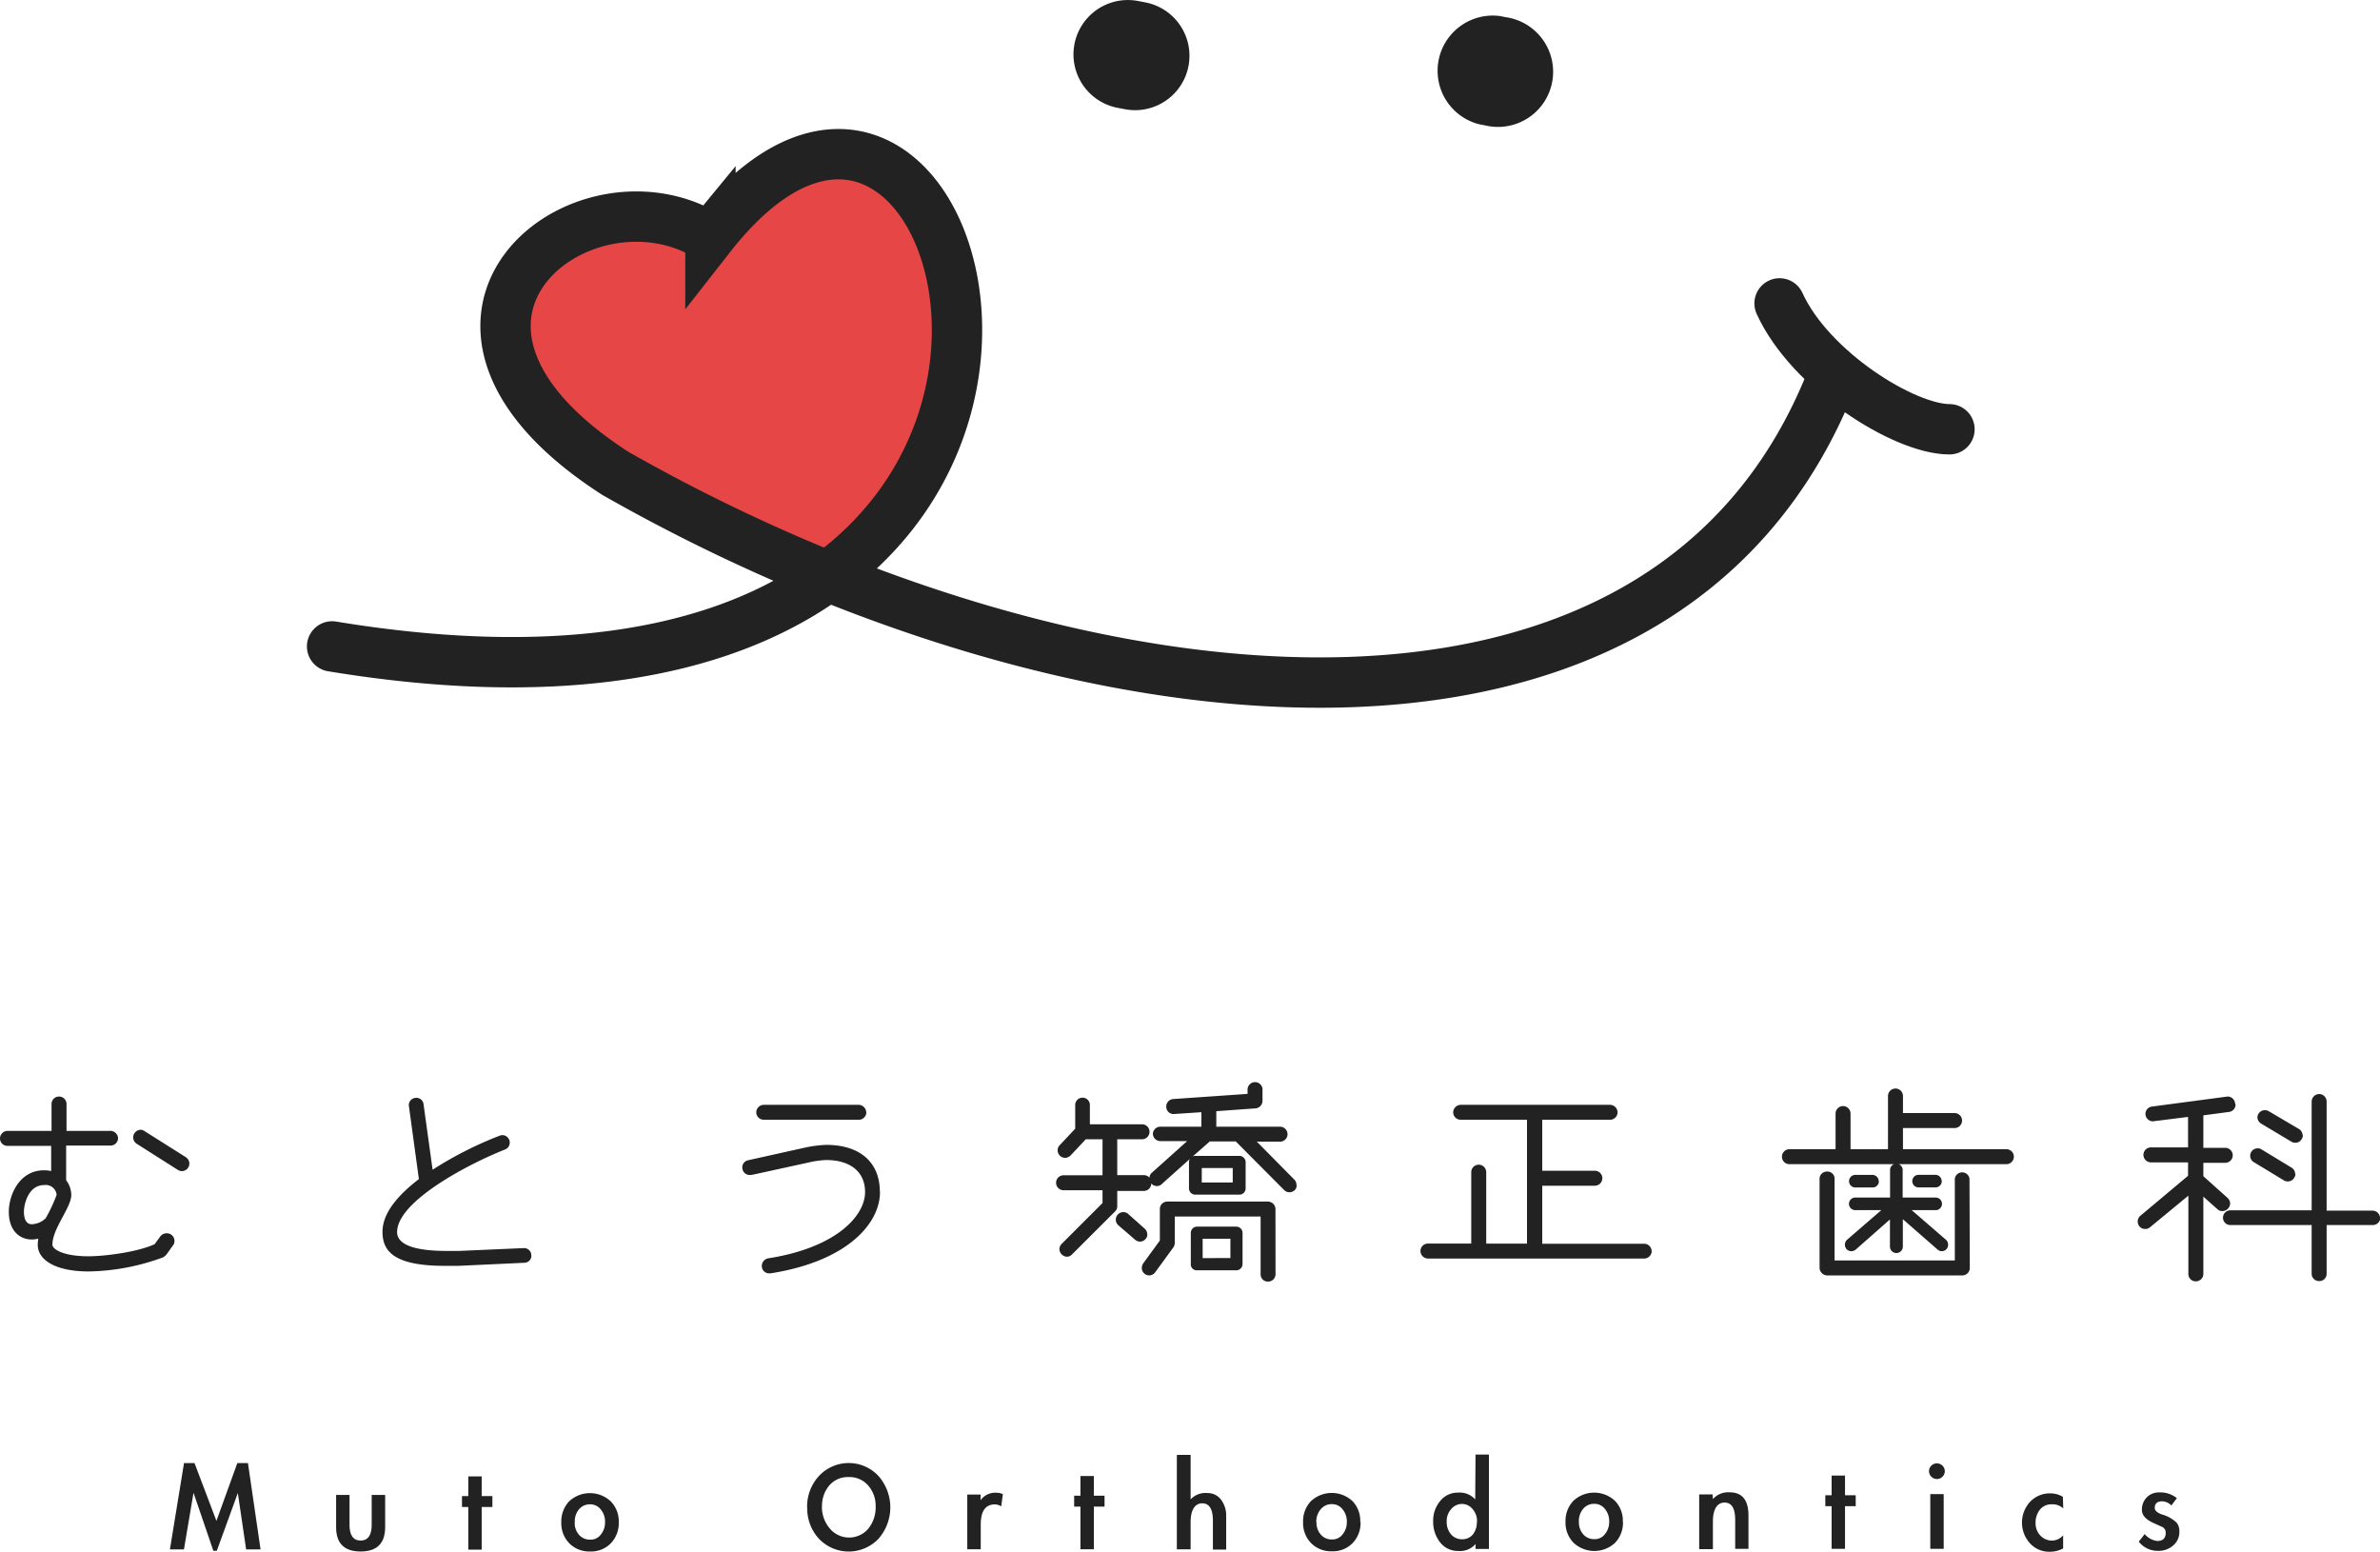
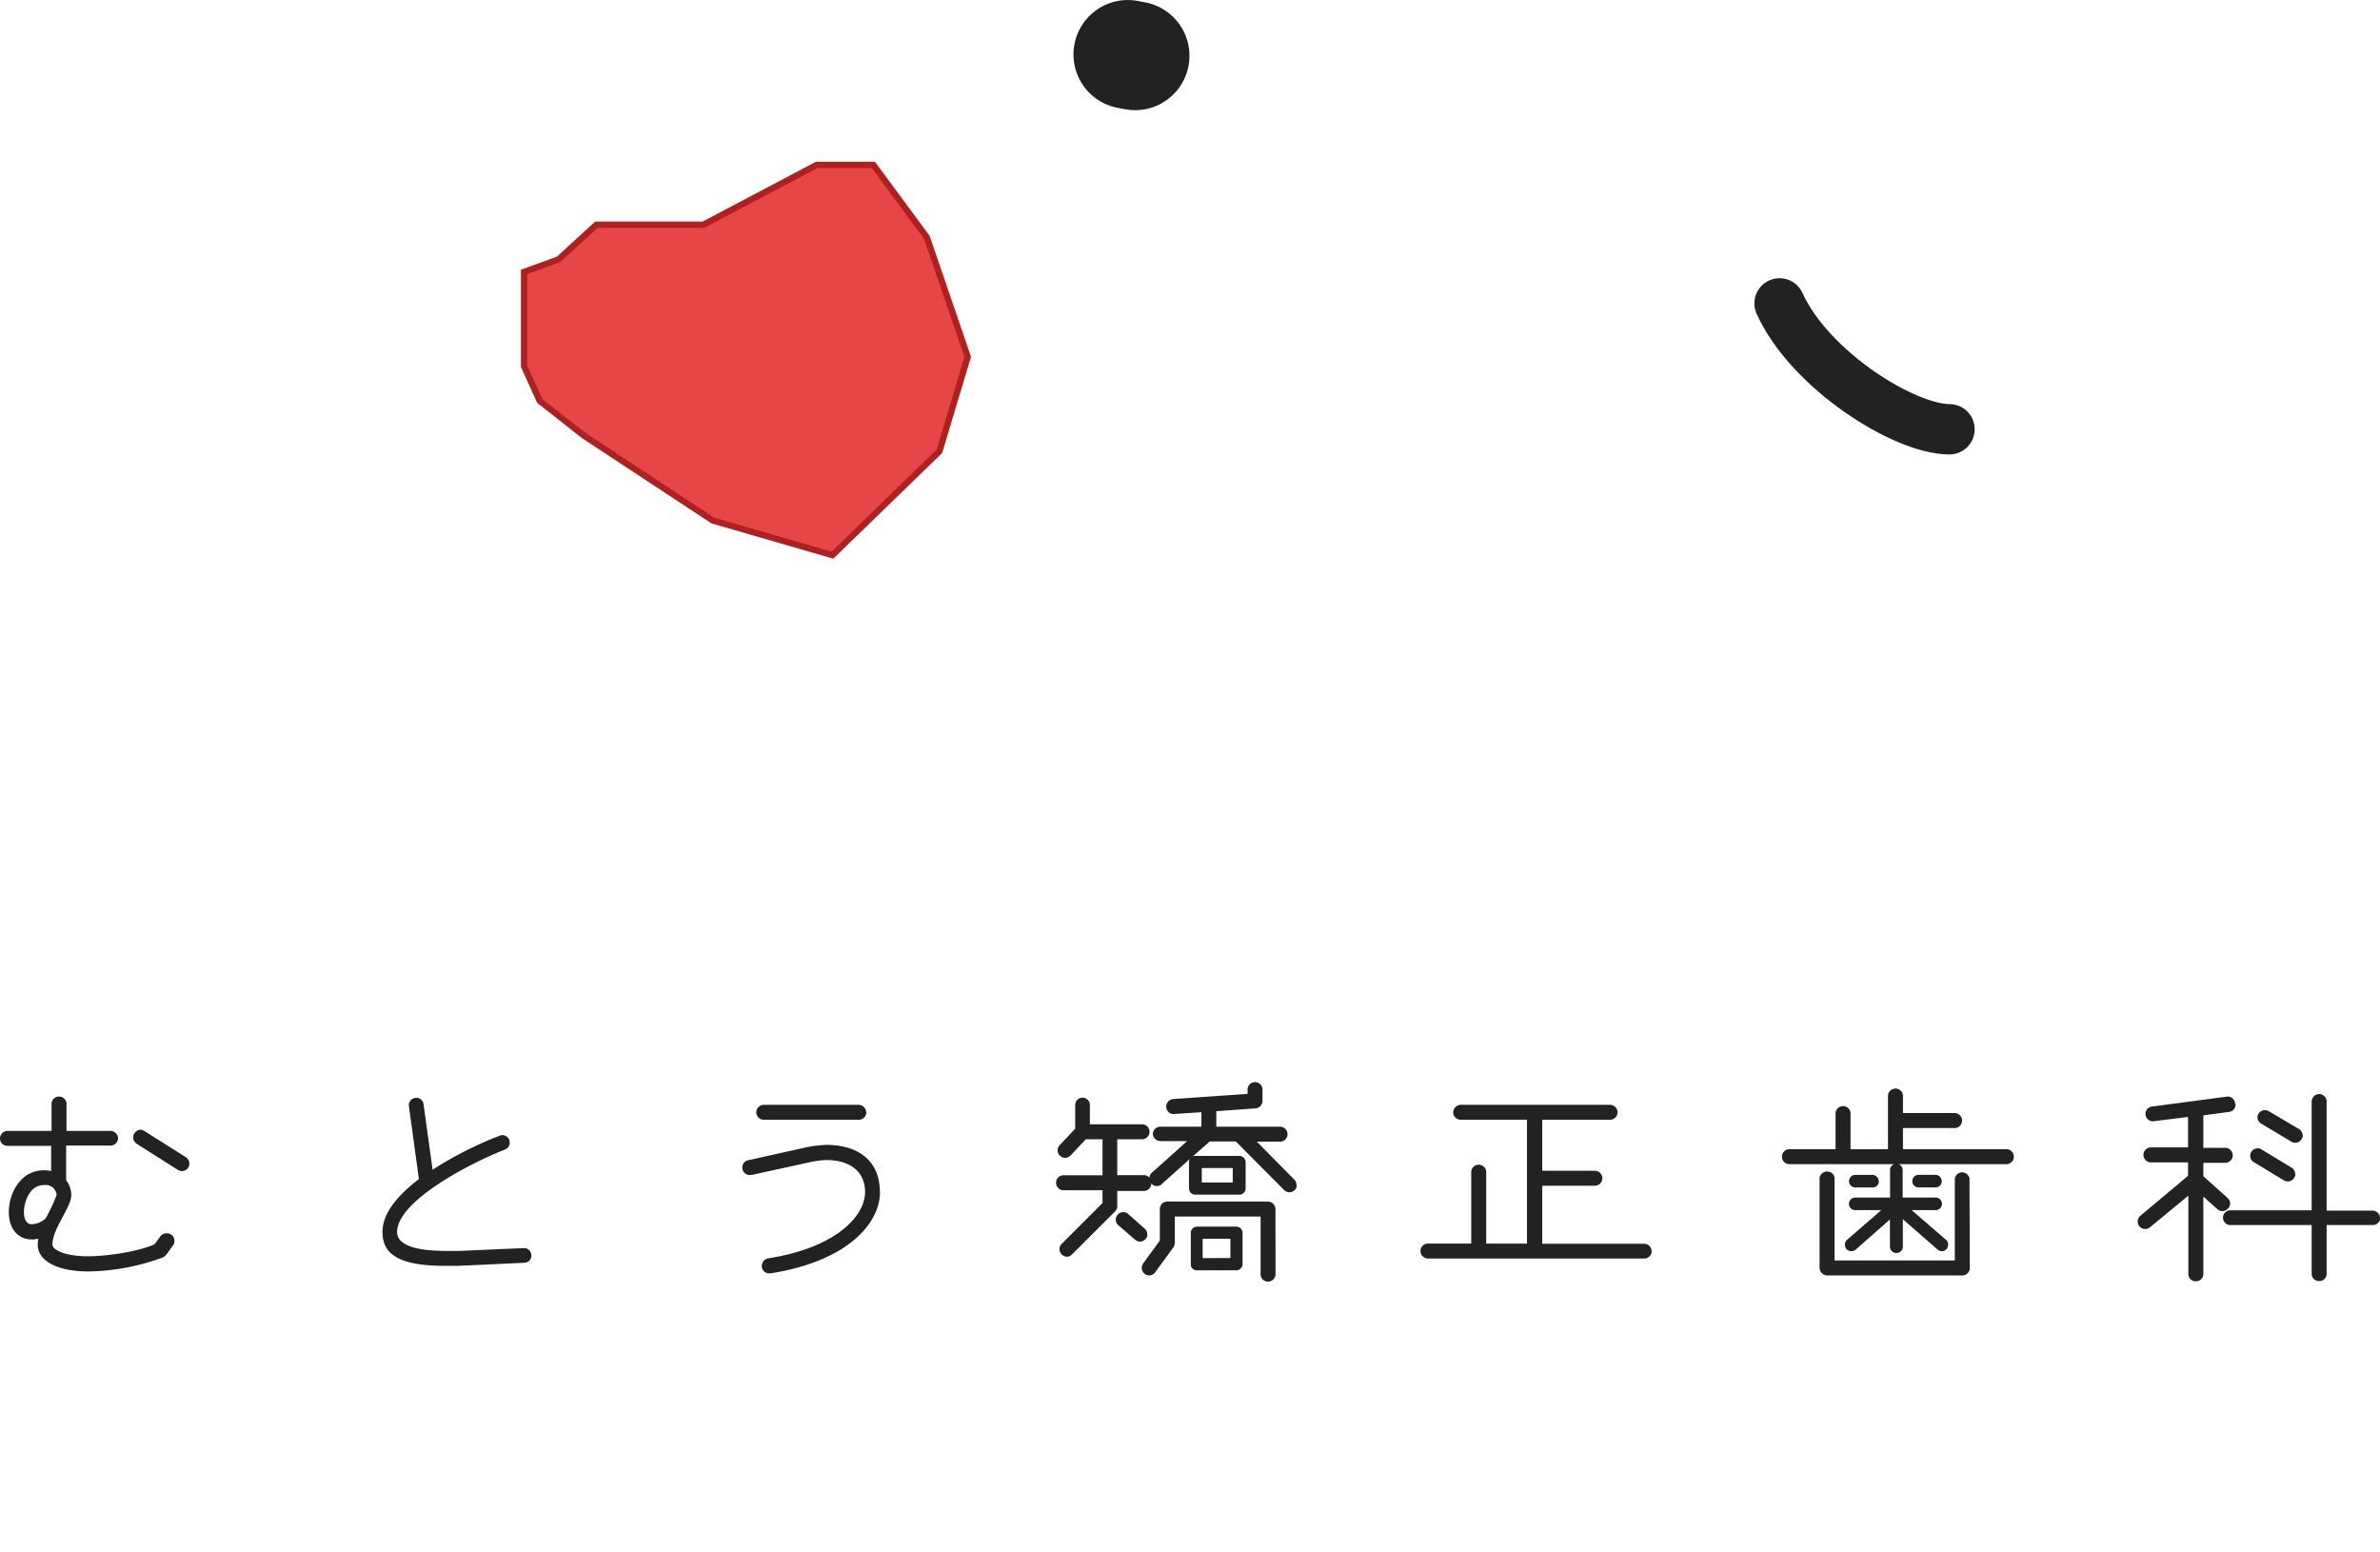
<svg xmlns="http://www.w3.org/2000/svg" viewBox="0 0 378.18 246.55">
  <defs>
    <style>.cls-1{fill:#e74646;stroke:#af2020;}.cls-2,.cls-4{fill:#222;}.cls-3{fill:none;}.cls-3,.cls-4{stroke:#222;stroke-linecap:round;stroke-width:8px;}</style>
  </defs>
  <g id="レイヤー_2" data-name="レイヤー 2">
    <g id="レイヤー_1-2" data-name="レイヤー 1">
      <path class="cls-1" d="M113.27,82.7l19,5.5,17-16.5,4.5-15-6.5-19-8.5-11.5h-9l-18,9.5h-17l-6,5.5-5.5,2v15l2.5,5.5,7,5.5Z" />
      <path class="cls-2" d="M30.09,184.83a1.2,1.2,0,0,1-1.19,1.23,1.24,1.24,0,0,1-.65-.2l-6.52-4.14a1.21,1.21,0,0,1-.57-1,1.23,1.23,0,0,1,1.19-1.23,1.15,1.15,0,0,1,.61.21l6.56,4.14A1.22,1.22,0,0,1,30.09,184.83Zm-2.37,12.34a1,1,0,0,1-.21.66l-.94,1.31a1.88,1.88,0,0,1-.66.62A35.55,35.55,0,0,1,14.1,202C8.65,202,6,200.08,6,197.79a9.67,9.67,0,0,1,.08-1,4.13,4.13,0,0,1-1.07.13c-1.76,0-3.61-1.27-3.61-4.39,0-2.75,1.73-6.6,5.58-6.6a5.34,5.34,0,0,1,1.15.12v-4h-7A1.18,1.18,0,0,1,0,180.86a1.21,1.21,0,0,1,1.19-1.19h7V175.4a1.19,1.19,0,0,1,2.38,0v4.27h7a1.22,1.22,0,0,1,1.19,1.19A1.19,1.19,0,0,1,17.51,182h-7v5.5a4,4,0,0,1,.82,2.34c0,2-3,5.33-3,7.91,0,.74,1.77,1.84,5.7,1.84,2.83,0,8-.73,10.54-1.92l.9-1.23a1.24,1.24,0,0,1,1-.5A1.2,1.2,0,0,1,27.72,197.17ZM9,189.83a1.74,1.74,0,0,0-2-1.55c-2.5,0-3.2,3.07-3.2,4.22s.37,2,1.23,2a3.34,3.34,0,0,0,2.22-.94A24.66,24.66,0,0,0,9,189.83Zm75.44,9.64a1.13,1.13,0,0,1-1.07,1.15l-10.49.49c-.82,0-1.56,0-2.26,0-8.44,0-9.84-2.62-9.84-5.41,0-3,2.5-5.86,5.78-8.37l-1.6-11.72a1.16,1.16,0,0,1,1.15-1.19,1.13,1.13,0,0,1,1.19,1l1.44,10.42a58.83,58.83,0,0,1,10.66-5.41,1.39,1.39,0,0,1,.45-.09A1.19,1.19,0,0,1,81,181.55a1.16,1.16,0,0,1-.74,1.07C73.88,185.16,63.1,191,63.1,195.74c0,1.27,1.11,3,7.87,3,.62,0,1.31,0,2,0l10.25-.45A1.14,1.14,0,0,1,84.42,199.47Zm53.22-22.76a1.19,1.19,0,0,1-1.19,1.19H121.36a1.19,1.19,0,0,1-1.19-1.19,1.21,1.21,0,0,1,1.19-1.18h15.09A1.22,1.22,0,0,1,137.64,176.71Zm2.17,12.67c0,5-5.17,11-17.38,12.92h-.21a1.15,1.15,0,0,1-1.19-1.15,1.24,1.24,0,0,1,1-1.23c10.78-1.68,15.41-6.72,15.41-10.54,0-3.19-2.33-5.08-6.19-5.08a14.69,14.69,0,0,0-2.87.41l-8.65,1.89a5.2,5.2,0,0,1-.53.08,1.19,1.19,0,0,1-1.27-1.15,1.15,1.15,0,0,1,.9-1.19l9-2a19.23,19.23,0,0,1,3.48-.45C136.69,181.92,139.81,184.67,139.81,189.38Zm66.22-1.1a1.15,1.15,0,0,1-.33.82,1.34,1.34,0,0,1-.82.32,1.18,1.18,0,0,1-.86-.36l-7.67-7.71h-4.14l-2.71,2.38a1,1,0,0,1,.41-.09h7a1,1,0,0,1,1,1v4.22a1,1,0,0,1-1,.94h-7a1,1,0,0,1-1-.94v-4.22a1.15,1.15,0,0,1,.12-.5l-4.47,4a1,1,0,0,1-.74.29,1.11,1.11,0,0,1-.9-.41l0,0a1.19,1.19,0,0,1-1.19,1.19h-4.22v2.42a1.12,1.12,0,0,1-.37.86l-6.81,6.8a1.13,1.13,0,0,1-.82.37,1.25,1.25,0,0,1-1.19-1.19,1.23,1.23,0,0,1,.37-.86l6.48-6.48V189.1H169a1.19,1.19,0,0,1,0-2.38h6.19V181h-2.66l-2.42,2.58a1.25,1.25,0,0,1-.86.37,1.19,1.19,0,0,1-1.19-1.19,1.11,1.11,0,0,1,.33-.82l2.46-2.62v-3.65a1.17,1.17,0,1,1,2.33,0v2.95h8.29a1.19,1.19,0,0,1,0,2.38h-3.94v5.7h4.22a1.15,1.15,0,0,1,.9.41,1.08,1.08,0,0,1,.41-.82l5.58-5h-4.3a1.19,1.19,0,0,1-1.15-1.19A1.21,1.21,0,0,1,184.3,179h6.6v-2.3l-4.39.29a1.15,1.15,0,0,1-1.19-1.15,1.19,1.19,0,0,1,1.11-1.23l11.81-.82v-.57a1.19,1.19,0,1,1,2.37,0v1.68a1.21,1.21,0,0,1-1.1,1.19l-6.24.45V179H203.4a1.21,1.21,0,0,1,1.19,1.19,1.19,1.19,0,0,1-1.19,1.19h-3.69l6,6.07A1.15,1.15,0,0,1,206,188.28Zm-8.61,12.54a1,1,0,0,1-1,1h-6.27a.93.93,0,0,1-.95-1v-5a1,1,0,0,1,.95-.94h6.27a1,1,0,0,1,1,.94Zm5.24,1.68a1.17,1.17,0,0,1-1.19,1.11,1.14,1.14,0,0,1-1.18-1.11v-9.22H186.67v4.18a1.26,1.26,0,0,1-.24.74l-2.87,3.93a1.17,1.17,0,0,1-.95.5,1.19,1.19,0,0,1-1.18-1.19,1.35,1.35,0,0,1,.24-.74l2.63-3.61v-5a1.18,1.18,0,0,1,1.18-1.19h16a1.21,1.21,0,0,1,1.19,1.19Zm-20.37-6.39a1,1,0,0,1-.29.74,1.17,1.17,0,0,1-.86.41,1.18,1.18,0,0,1-.78-.29l-2.67-2.3a1.17,1.17,0,0,1-.41-.9,1.19,1.19,0,0,1,1.19-1.19,1.05,1.05,0,0,1,.78.29l2.63,2.34A1.17,1.17,0,0,1,182.29,196.11Zm13.57-8.24v-2.3h-4.92v2.3Zm-.37,12V196.8H191.1v3.08Zm66.95-1.11a1.21,1.21,0,0,1-1.19,1.19H226.89a1.21,1.21,0,0,1-1.18-1.19,1.19,1.19,0,0,1,1.18-1.19h6.89V186.23a1.19,1.19,0,0,1,2.38,0v11.35h6.48V177.9H232.1a1.19,1.19,0,0,1-1.19-1.19,1.22,1.22,0,0,1,1.19-1.18h23.74a1.21,1.21,0,0,1,1.19,1.18,1.19,1.19,0,0,1-1.19,1.19H245.06V186h8.36a1.19,1.19,0,1,1,0,2.38h-8.36v9.22h16.19A1.19,1.19,0,0,1,262.44,198.77Zm46.09-11.11a1,1,0,0,1-.95,1h-2.74a1,1,0,1,1,0-2h2.74A1,1,0,0,1,308.53,187.66ZM320,183.77a1.19,1.19,0,0,1-1.18,1.19h-17.1a1,1,0,0,1,.61,1v4.3h5.25a1,1,0,1,1,0,2h-3.81l5.41,4.68a1,1,0,0,1,.37.78,1,1,0,0,1-1,1.06,1,1,0,0,1-.65-.24l-5.54-4.84v4.35a1,1,0,0,1-2.05,0v-4.31l-5.45,4.8a1.12,1.12,0,0,1-.7.24,1,1,0,0,1-1-1.06,1,1,0,0,1,.37-.78l5.41-4.68h-4.14a1,1,0,1,1,0-2h5.53v-4.3a1,1,0,0,1,.62-1H284.34a1.19,1.19,0,0,1,0-2.38h7.33v-5.66a1.19,1.19,0,0,1,2.38,0v5.66H300v-8.45a1.19,1.19,0,1,1,2.38,0v2.71h8.2a1.19,1.19,0,0,1,0,2.38h-8.2v3.36h16.4A1.18,1.18,0,0,1,320,183.77Zm-21.44,3.89a1,1,0,0,1-1,1h-2.75a1,1,0,0,1,0-2h2.75A1,1,0,0,1,298.52,187.66ZM313,201.44a1.19,1.19,0,0,1-1.15,1.19H290.32a1.23,1.23,0,0,1-1.19-1.19V187.13a1.18,1.18,0,0,1,1.19-1,1.14,1.14,0,0,1,1.19,1v13.12h19.11v-13a1.18,1.18,0,0,1,2.33,0Zm52.93-21.08a1.26,1.26,0,0,1-.2.62,1.11,1.11,0,0,1-1,.57,1.2,1.2,0,0,1-.62-.16l-4.8-2.87a1.22,1.22,0,0,1-.61-1,1.18,1.18,0,0,1,1.19-1.14,1.16,1.16,0,0,1,.61.16l4.8,2.83A1.19,1.19,0,0,1,365.88,180.36Zm12.3,13.08a1.19,1.19,0,0,1-1.19,1.19H369.7v7.79a1.15,1.15,0,0,1-1.19,1.11,1.17,1.17,0,0,1-1.19-1.11v-7.79H354.4a1.17,1.17,0,1,1,0-2.34h12.92V175a1.22,1.22,0,0,1,1.19-1.19A1.2,1.2,0,0,1,369.7,175v17.34H377A1.19,1.19,0,0,1,378.18,193.44Zm-13.48-6.93a1.28,1.28,0,0,1-.21.62,1.15,1.15,0,0,1-1,.57,1.17,1.17,0,0,1-.62-.16l-4.8-2.91a1.18,1.18,0,0,1-.57-1,1.19,1.19,0,0,1,1.19-1.19,1,1,0,0,1,.61.17l4.8,2.91A1.2,1.2,0,0,1,364.7,186.51Zm-9.52-11a1.18,1.18,0,0,1-1.06,1.15l-4.06.54v5.16h3.48a1.19,1.19,0,0,1,0,2.38h-3.48v2.13l3.85,3.45a1.28,1.28,0,0,1,.41.9,1.26,1.26,0,0,1-1.27,1.19,1.09,1.09,0,0,1-.74-.29l-2.25-2v12.34a1.18,1.18,0,0,1-1.19,1.11,1.15,1.15,0,0,1-1.19-1.11v-12.5L341.61,195a1.11,1.11,0,0,1-.74.25,1.16,1.16,0,0,1-1.19-1.15,1.17,1.17,0,0,1,.42-.94l7.58-6.36v-2.13h-5.9a1.19,1.19,0,0,1,0-2.38h5.9v-4.84l-5.58.7a1.19,1.19,0,0,1-1.19-1.19,1.17,1.17,0,0,1,1-1.15l12.05-1.6a1.19,1.19,0,0,1,1.19,1.07Z" />
-       <path class="cls-2" d="M37.79,237.2l-3.34,9.18H33.9l-3.15-9.22-1.52,9H27l2.24-13.71h1.67l3.48,9.18,3.32-9.18h1.69l2,13.71H39.11Zm17.75.31v4.71c0,1.69.59,2.53,1.76,2.53s1.76-.84,1.76-2.53v-4.71H61.2v5.1q0,3.88-3.9,3.88t-3.89-3.88v-5.1Zm21,8.69H74.41v-6.78h-1v-1.73h1v-3.13h2.13v3.13h1.7v1.73h-1.7Zm21.78-4.36a4.61,4.61,0,0,1-1.26,3.35,4.38,4.38,0,0,1-3.3,1.3,4.44,4.44,0,0,1-3.3-1.3,4.54,4.54,0,0,1-1.27-3.32,4.65,4.65,0,0,1,1.25-3.35,4.84,4.84,0,0,1,6.6,0A4.5,4.5,0,0,1,98.32,241.84Zm-7,0a2.88,2.88,0,0,0,.68,2,2.28,2.28,0,0,0,1.77.77,2,2,0,0,0,1.71-.82,3,3,0,0,0,.66-1.95,3,3,0,0,0-.66-2,2.11,2.11,0,0,0-1.74-.84,2.23,2.23,0,0,0-1.74.79A3,3,0,0,0,91.34,241.89Zm36.93-2.33a7.19,7.19,0,0,1,1.87-5,6.46,6.46,0,0,1,9.48,0,7.55,7.55,0,0,1,0,9.95,6.53,6.53,0,0,1-9.48,0A7.08,7.08,0,0,1,128.27,239.56Zm2.35-.16a5.29,5.29,0,0,0,1.23,3.46,4,4,0,0,0,6.14.06,5.36,5.36,0,0,0,1.17-3.52,4.88,4.88,0,0,0-1.17-3.32,3.9,3.9,0,0,0-3.12-1.36,3.86,3.86,0,0,0-3.1,1.36A5,5,0,0,0,130.62,239.4Zm25.21-1a2.87,2.87,0,0,1,2.55-1.19,2.45,2.45,0,0,1,1,.22l-.27,1.94a2,2,0,0,0-1-.31q-2.25,0-2.25,3.21v3.92H153.7v-8.69h2.13Zm18,7.79h-2.13v-6.78h-1v-1.73h1v-3.13h2.13v3.13h1.7v1.73h-1.7Zm15.38-15v7.07a3.23,3.23,0,0,1,2.66-1,2.64,2.64,0,0,1,2.18,1.06,4.18,4.18,0,0,1,.81,2.62v5.3h-2.11v-4.6c0-1.83-.57-2.75-1.7-2.75s-1.84,1-1.84,3v4.31H187v-15Zm27,10.67a4.61,4.61,0,0,1-1.26,3.35,4.38,4.38,0,0,1-3.3,1.3,4.44,4.44,0,0,1-3.3-1.3,4.54,4.54,0,0,1-1.27-3.32,4.61,4.61,0,0,1,1.25-3.35,4.84,4.84,0,0,1,6.6,0A4.5,4.5,0,0,1,216.14,241.84Zm-7,0a2.84,2.84,0,0,0,.69,2,2.24,2.24,0,0,0,1.75.77,2.05,2.05,0,0,0,1.72-.82,3,3,0,0,0,.66-1.95,3,3,0,0,0-.66-2,2.11,2.11,0,0,0-1.74-.84,2.2,2.2,0,0,0-1.73.79A3,3,0,0,0,209.16,241.89Zm25.27,3.5a3.24,3.24,0,0,1-2.71,1.1,3.56,3.56,0,0,1-2.95-1.41,5.26,5.26,0,0,1-1.07-3.3,4.81,4.81,0,0,1,1.1-3.21,3.54,3.54,0,0,1,2.86-1.35,3.29,3.29,0,0,1,2.72,1.08l.05-7.13h2.13v15h-2.13Zm.24-3.55a2.91,2.91,0,0,0-.7-2,2.16,2.16,0,0,0-1.7-.82,2.2,2.2,0,0,0-1.71.82,2.84,2.84,0,0,0-.71,2,3,3,0,0,0,.68,2,2.29,2.29,0,0,0,1.76.79,2.16,2.16,0,0,0,1.72-.77A3.06,3.06,0,0,0,234.67,241.84Zm23.19,0a4.65,4.65,0,0,1-1.25,3.35,4.84,4.84,0,0,1-6.6,0,4.55,4.55,0,0,1-1.28-3.32,4.65,4.65,0,0,1,1.25-3.35,4.84,4.84,0,0,1,6.6,0A4.5,4.5,0,0,1,257.86,241.84Zm-7,0a2.84,2.84,0,0,0,.68,2,2.25,2.25,0,0,0,1.76.77,2,2,0,0,0,1.71-.82,3,3,0,0,0,.66-1.95,3,3,0,0,0-.66-2,2.1,2.1,0,0,0-1.73-.84,2.2,2.2,0,0,0-1.74.79A3,3,0,0,0,250.89,241.89Zm21.28-3.59a3.27,3.27,0,0,1,2.66-1.08c2,0,3,1.23,3,3.68v5.3h-2.11v-4.6c0-1.83-.56-2.75-1.69-2.75s-1.85,1-1.85,3v4.4H270v-8.69h2.13Zm21,7.9h-2.13v-6.78h-1v-1.73h1v-3.13h2.13v3.13h1.7v1.73h-1.7Zm15.86-12.34a1.23,1.23,0,0,1-.37.88,1.24,1.24,0,0,1-1.77,0,1.23,1.23,0,0,1,0-1.76,1.26,1.26,0,0,1,2.14.88Zm-.18,12.34h-2.13v-8.69h2.13Zm19-6.42A2.5,2.5,0,0,0,326,239a2.28,2.28,0,0,0-1.87.86,3.32,3.32,0,0,0-.68,2.11,2.82,2.82,0,0,0,.77,2,2.54,2.54,0,0,0,1.87.79,2.37,2.37,0,0,0,1.74-.84V246a4.27,4.27,0,0,1-2.14.53,4.09,4.09,0,0,1-3.14-1.35,4.89,4.89,0,0,1,0-6.55,4.29,4.29,0,0,1,3.24-1.37,3.8,3.8,0,0,1,2,.55Zm17.18-.47a2.15,2.15,0,0,0-1.48-.66c-.77,0-1.16.36-1.16,1.06,0,.4.35.72,1.05,1a5.84,5.84,0,0,1,2.4,1.3,2.17,2.17,0,0,1,.46,1.43,2.78,2.78,0,0,1-1,2.24,3.5,3.5,0,0,1-2.39.84,3.8,3.8,0,0,1-3.06-1.46l.94-1.21a3,3,0,0,0,2,1.1c.89,0,1.34-.43,1.34-1.29a1,1,0,0,0-.7-1l-1.08-.49c-1.35-.58-2-1.29-2-2.13a2.76,2.76,0,0,1,.75-2,2.67,2.67,0,0,1,2-.8,4.12,4.12,0,0,1,2.8.91Z" />
      <path class="cls-3" d="M282.77,48.2c4.8,10.59,19.8,20,27,20" />
      <path class="cls-4" d="M179.48,13.42l-1.15-.22a4.64,4.64,0,1,1,1.77-9.11l1.15.22a4.64,4.64,0,0,1-1.77,9.11Z" />
-       <path class="cls-4" d="M236.79,16l-.9-.17A4.77,4.77,0,0,1,237.7,6.5l.91.18A4.76,4.76,0,1,1,236.79,16Z" />
-       <path class="cls-3" d="M52.77,102.7c139.87,23,104.06-121.24,60.12-65.15a.22.22,0,0,1-.28.05c-20-12.27-52.74,13.16-14.84,37.6,72,41,166,52.4,193-14.3" />
    </g>
  </g>
</svg>